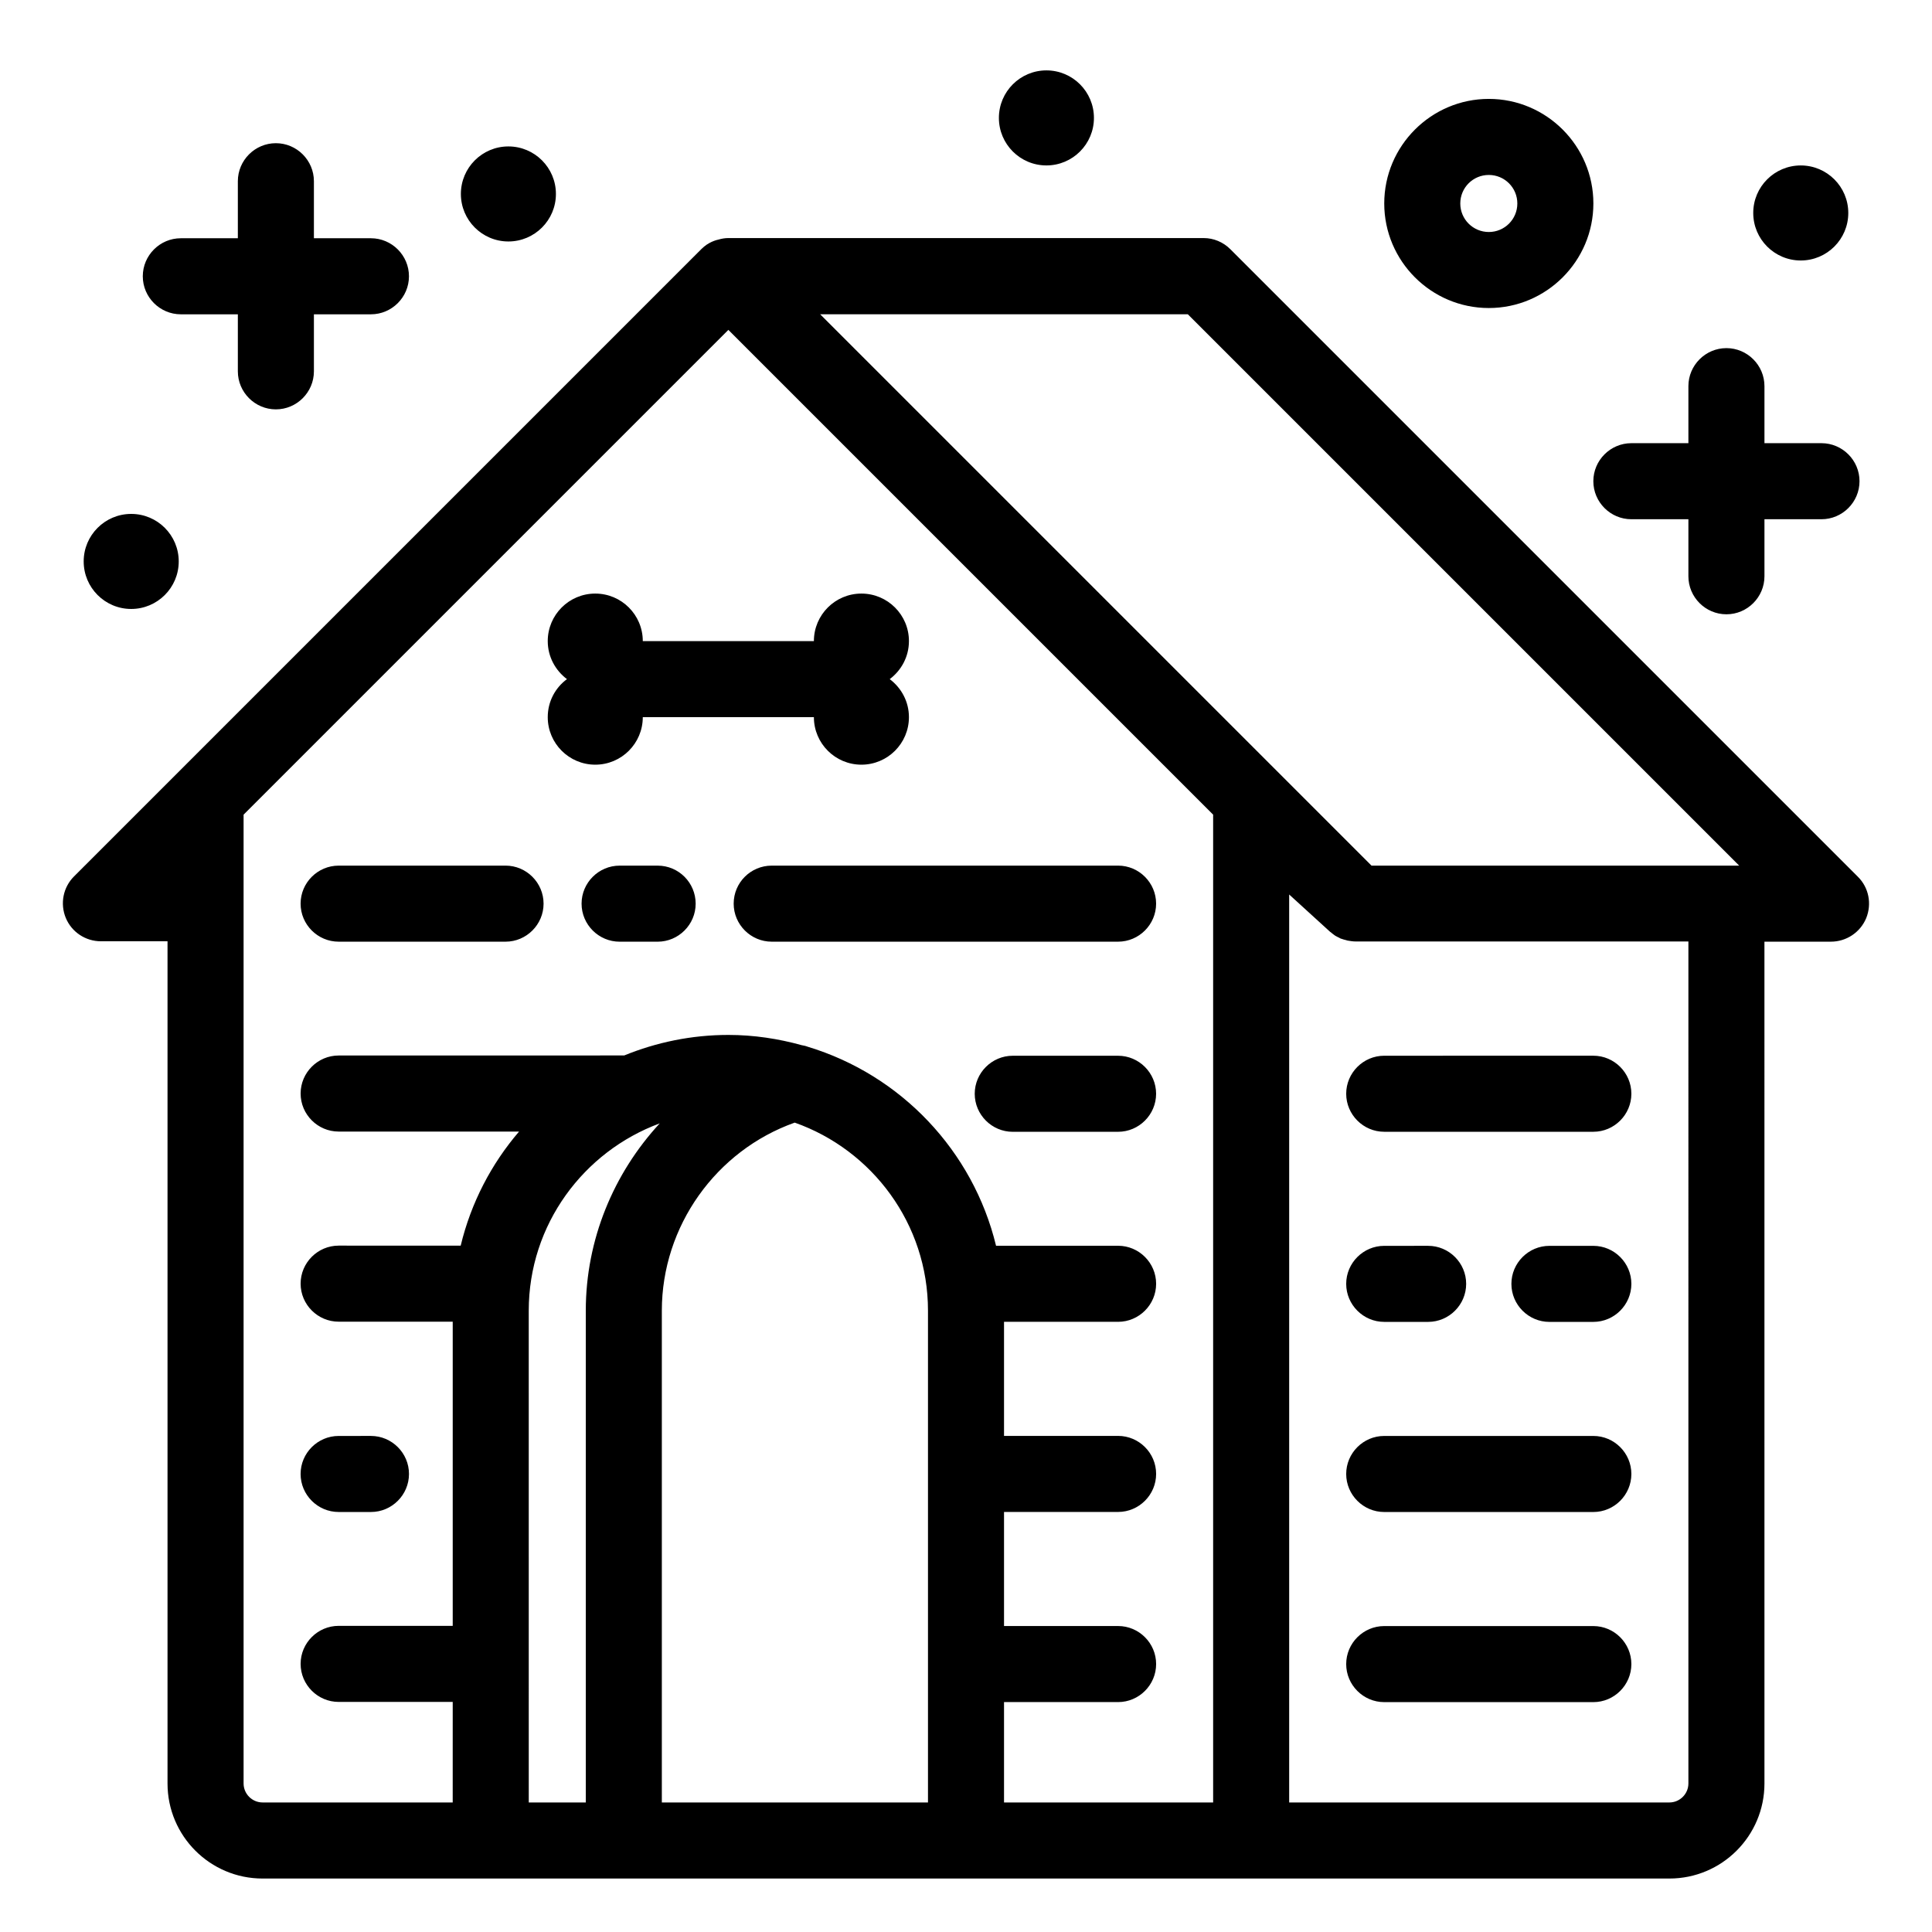
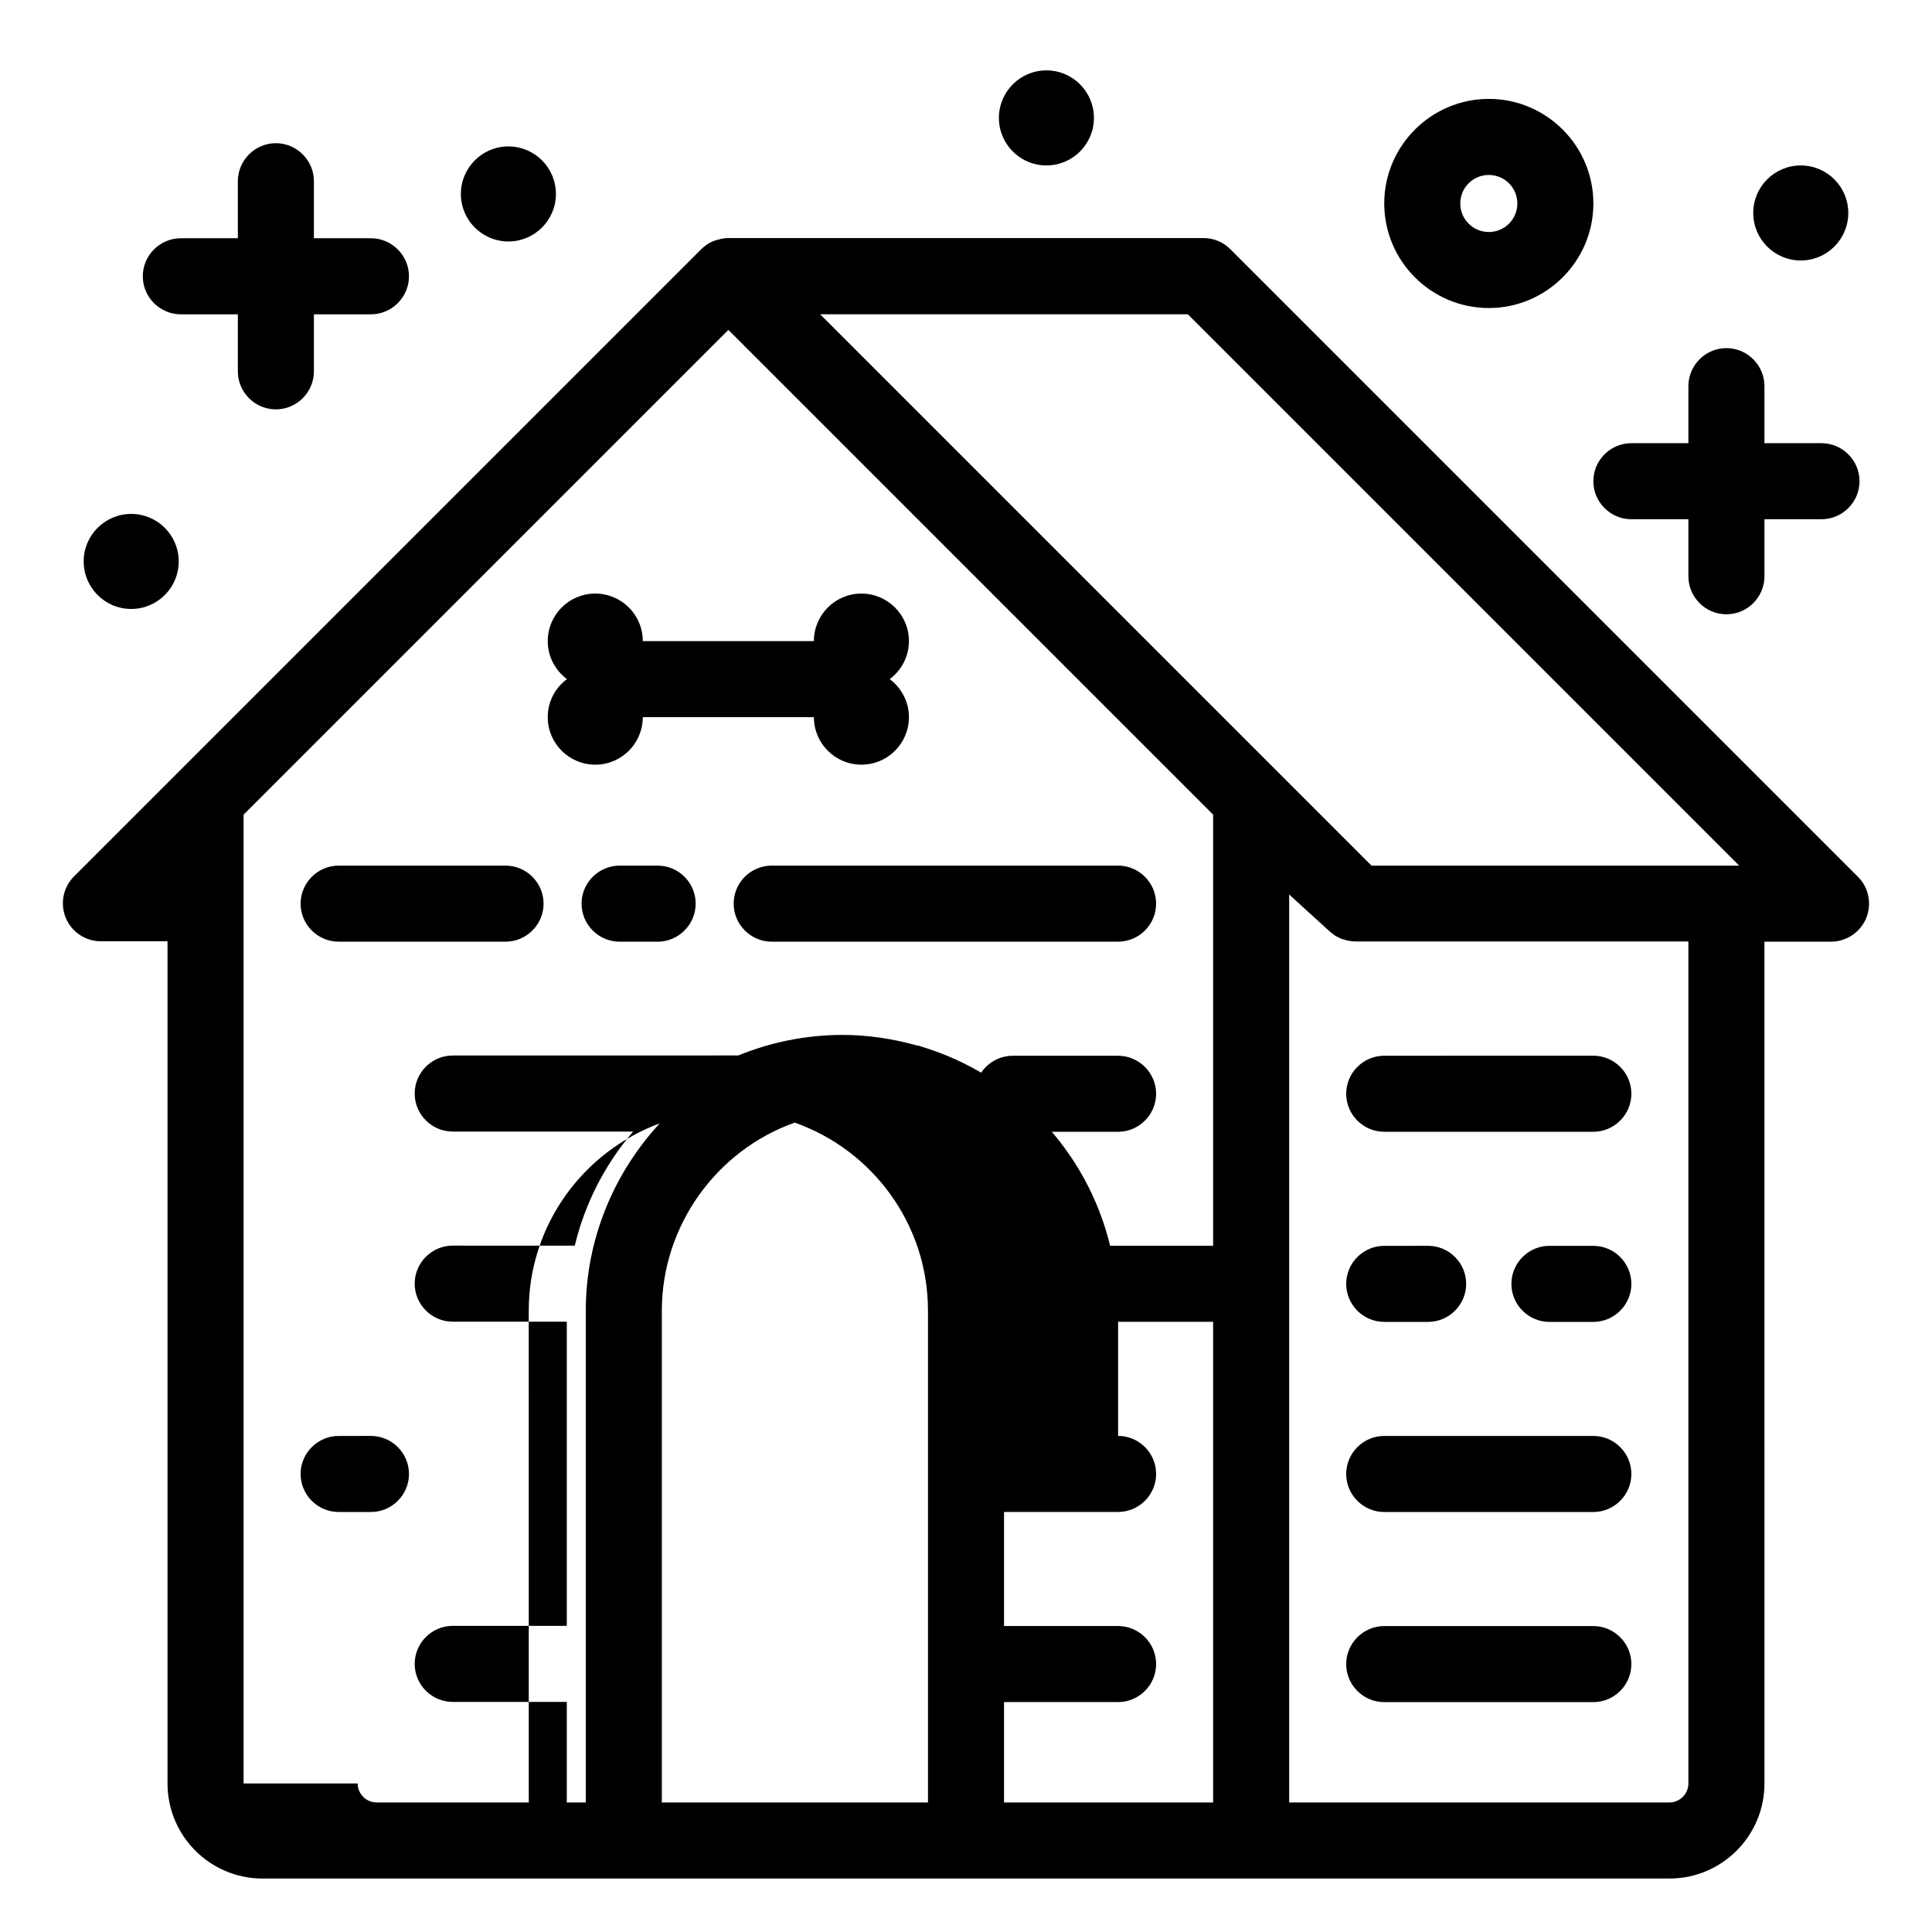
<svg xmlns="http://www.w3.org/2000/svg" fill="#000000" width="800px" height="800px" version="1.1" viewBox="144 144 512 512">
-   <path d="m538.55 225.63c15.266 0 27.711-12.445 27.711-27.711s-12.445-27.711-27.711-27.711c-15.266 0.004-27.711 12.449-27.711 27.715s12.445 27.707 27.711 27.707zm0-35.266c4.18 0 7.559 3.375 7.559 7.559 0 4.18-3.375 7.559-7.559 7.559-4.184-0.004-7.559-3.379-7.559-7.559 0-4.184 3.375-7.559 7.559-7.559zm-259.82-7.559c6.953 0 12.594 5.644 12.594 12.594 0 6.953-5.644 12.594-12.594 12.594-6.953 0-12.594-5.644-12.594-12.594 0-6.949 5.641-12.594 12.594-12.594zm142.58-20.152c6.953 0 12.594 5.644 12.594 12.594 0 6.953-5.644 12.594-12.594 12.594-6.953 0-12.594-5.644-12.594-12.594 0-6.949 5.641-12.594 12.594-12.594zm199.91 25.191c6.953 0 12.594 5.644 12.594 12.594 0 6.953-5.644 12.594-12.594 12.594-6.953 0-12.594-5.644-12.594-12.594-0.004-6.949 5.641-12.594 12.594-12.594zm-442.45 92.348c6.953 0 12.594 5.644 12.594 12.594 0 6.953-5.644 12.594-12.594 12.594-6.953 0-12.594-5.644-12.594-12.594-0.004-6.949 5.641-12.594 12.594-12.594zm13.148-52.898h15.113v15.113c0 5.543 4.535 10.078 10.078 10.078 5.543 0 10.078-4.535 10.078-10.078v-15.113h15.113c5.543 0 10.078-4.535 10.078-10.078 0-5.543-4.535-10.078-10.078-10.078h-15.113v-15.113c0-5.543-4.535-10.078-10.078-10.078-5.543 0-10.078 4.535-10.078 10.078v15.113h-15.113c-5.543 0-10.078 4.535-10.078 10.078 0 5.543 4.535 10.078 10.078 10.078zm384.41 54.309h15.113v15.113c0 5.543 4.535 10.078 10.078 10.078 5.543 0 10.078-4.535 10.078-10.078v-15.113h15.113c5.543 0 10.078-4.535 10.078-10.078 0-5.543-4.535-10.078-10.078-10.078h-15.113v-15.113c0-5.543-4.535-10.078-10.078-10.078-5.543 0-10.078 4.535-10.078 10.078v15.113h-15.113c-5.543 0-10.078 4.535-10.078 10.078 0 5.547 4.535 10.078 10.078 10.078zm-342.59 111.95h44.234c5.543 0 10.078-4.535 10.078-10.078 0-5.543-4.535-10.078-10.078-10.078l-44.234 0.004c-5.543 0-10.078 4.535-10.078 10.078 0 5.539 4.535 10.074 10.078 10.074zm84.539-20.152h-10.078c-5.543 0-10.078 4.535-10.078 10.078 0 5.543 4.535 10.078 10.078 10.078h10.078c5.543 0 10.078-4.535 10.078-10.078-0.004-5.543-4.488-10.078-10.078-10.078zm20.152 10.074c0 5.543 4.535 10.078 10.078 10.078h91.793c5.543 0 10.078-4.535 10.078-10.078 0-5.543-4.535-10.078-10.078-10.078l-91.797 0.004c-5.539 0-10.074 4.484-10.074 10.074zm-49.273-49.422c0 6.953 5.644 12.594 12.594 12.594 6.953 0 12.594-5.644 12.594-12.594h45.344c0 6.953 5.644 12.594 12.594 12.594 6.953 0 12.594-5.644 12.594-12.594 0-4.133-2.016-7.758-5.09-10.078 3.074-2.316 5.09-5.945 5.09-10.078 0-6.953-5.644-12.594-12.594-12.594-6.953 0-12.594 5.644-12.594 12.594h-45.344c0-6.953-5.644-12.594-12.594-12.594-6.953 0-12.594 5.644-12.594 12.594 0 4.133 2.016 7.758 5.09 10.078-3.074 2.269-5.09 5.894-5.09 10.078zm-55.418 210.64h8.566c5.543 0 10.078-4.535 10.078-10.078s-4.535-10.078-10.078-10.078l-8.566 0.004c-5.543 0-10.078 4.535-10.078 10.078 0 5.543 4.535 10.074 10.078 10.074zm206.56-120.91h-27.91c-5.543 0-10.078 4.535-10.078 10.078s4.535 10.078 10.078 10.078l27.91-0.004c5.543 0 10.078-4.535 10.078-10.078-0.004-5.539-4.539-10.074-10.078-10.074zm125.95 151.14h-55.418c-5.543 0-10.078 4.535-10.078 10.078s4.535 10.078 10.078 10.078h55.418c5.543 0 10.078-4.535 10.078-10.078s-4.535-10.078-10.078-10.078zm0-50.383h-55.418c-5.543 0-10.078 4.535-10.078 10.078 0 5.543 4.535 10.078 10.078 10.078h55.418c5.543 0 10.078-4.535 10.078-10.078 0-5.543-4.535-10.078-10.078-10.078zm-55.418-30.227h11.637c5.543 0 10.078-4.535 10.078-10.078s-4.535-10.078-10.078-10.078l-11.637 0.004c-5.543 0-10.078 4.535-10.078 10.078 0.004 5.539 4.535 10.074 10.078 10.074zm55.418-20.152h-11.637c-5.543 0-10.078 4.535-10.078 10.078s4.535 10.078 10.078 10.078l11.637-0.004c5.543 0 10.078-4.535 10.078-10.078 0-5.539-4.535-10.074-10.078-10.074zm-55.418-30.23h55.418c5.543 0 10.078-4.535 10.078-10.078 0-5.543-4.535-10.078-10.078-10.078l-55.418 0.004c-5.543 0-10.078 4.535-10.078 10.078 0.004 5.539 4.535 10.074 10.078 10.074zm125.5-67.609-166.26-166.26c-1.914-1.914-4.434-2.973-7.106-2.973h-125.95c-0.906 0-1.762 0.152-2.621 0.402-0.203 0.051-0.402 0.102-0.605 0.152-0.805 0.25-1.613 0.605-2.367 1.109-0.051 0-0.051 0.051-0.102 0.051-0.504 0.352-1.008 0.754-1.461 1.211l-166.26 166.26c-2.871 2.871-3.727 7.203-2.168 10.984 1.57 3.773 5.246 6.191 9.328 6.191h17.633v223.19c0 13.906 11.285 25.191 25.191 25.191h372.82c13.906 0 25.191-11.285 25.191-25.191l-0.004-223.09h17.633c4.082 0 7.758-2.469 9.32-6.195 1.562-3.832 0.707-8.164-2.215-11.035zm-177.54-149.03 146.11 146.11h-97.438l-146.11-146.11h97.438zm-250.24 389.34v-256.74l128.47-128.47 128.47 128.47v261.78h-55.418v-26.602h30.23c5.543 0 10.078-4.535 10.078-10.078 0-5.543-4.535-10.078-10.078-10.078h-30.23v-30.23h30.23c5.543 0 10.078-4.535 10.078-10.078s-4.535-10.078-10.078-10.078h-30.23v-30.23h30.23c5.543 0 10.078-4.535 10.078-10.078 0-5.543-4.535-10.078-10.078-10.078h-32.344c-6.098-25.191-25.242-45.293-49.926-52.75-0.504-0.203-1.008-0.301-1.562-0.402-6.195-1.715-12.695-2.719-19.445-2.719-9.773 0-19.094 1.965-27.609 5.441l-75.676 0.012c-5.543 0-10.078 4.535-10.078 10.078 0 5.543 4.535 10.078 10.078 10.078h47.812c-7.356 8.566-12.746 18.895-15.469 30.23l-32.344-0.004c-5.543 0-10.078 4.535-10.078 10.078s4.535 10.078 10.078 10.078h30.23v80.609h-30.23c-5.543 0-10.078 4.535-10.078 10.078s4.535 10.078 10.078 10.078h30.23l-0.004 26.645h-50.379c-2.773 0-5.039-2.269-5.039-5.039zm75.57-125.3c0-22.773 14.508-42.168 34.711-49.625-12.238 13.25-19.594 30.832-19.594 49.625v130.34h-15.113zm35.27 0c0-22.371 14.359-42.422 35.215-49.828 20.555 7.254 35.316 26.852 35.316 49.828v130.34h-70.531zm272.05 125.3c0 2.769-2.266 5.039-5.039 5.039h-100.76v-240.62l10.832 9.875c0.25 0.203 0.504 0.352 0.707 0.555 0.203 0.152 0.402 0.301 0.605 0.453 0.352 0.203 0.707 0.402 1.059 0.555 0.203 0.102 0.402 0.25 0.656 0.301 0.402 0.152 0.805 0.25 1.211 0.352 0.203 0.051 0.402 0.152 0.605 0.152 0.605 0.102 1.258 0.203 1.914 0.203h88.211z" />
+   <path d="m538.55 225.63c15.266 0 27.711-12.445 27.711-27.711s-12.445-27.711-27.711-27.711c-15.266 0.004-27.711 12.449-27.711 27.715s12.445 27.707 27.711 27.707zm0-35.266c4.18 0 7.559 3.375 7.559 7.559 0 4.18-3.375 7.559-7.559 7.559-4.184-0.004-7.559-3.379-7.559-7.559 0-4.184 3.375-7.559 7.559-7.559zm-259.82-7.559c6.953 0 12.594 5.644 12.594 12.594 0 6.953-5.644 12.594-12.594 12.594-6.953 0-12.594-5.644-12.594-12.594 0-6.949 5.641-12.594 12.594-12.594zm142.58-20.152c6.953 0 12.594 5.644 12.594 12.594 0 6.953-5.644 12.594-12.594 12.594-6.953 0-12.594-5.644-12.594-12.594 0-6.949 5.641-12.594 12.594-12.594zm199.91 25.191c6.953 0 12.594 5.644 12.594 12.594 0 6.953-5.644 12.594-12.594 12.594-6.953 0-12.594-5.644-12.594-12.594-0.004-6.949 5.641-12.594 12.594-12.594zm-442.45 92.348c6.953 0 12.594 5.644 12.594 12.594 0 6.953-5.644 12.594-12.594 12.594-6.953 0-12.594-5.644-12.594-12.594-0.004-6.949 5.641-12.594 12.594-12.594zm13.148-52.898h15.113v15.113c0 5.543 4.535 10.078 10.078 10.078 5.543 0 10.078-4.535 10.078-10.078v-15.113h15.113c5.543 0 10.078-4.535 10.078-10.078 0-5.543-4.535-10.078-10.078-10.078h-15.113v-15.113c0-5.543-4.535-10.078-10.078-10.078-5.543 0-10.078 4.535-10.078 10.078v15.113h-15.113c-5.543 0-10.078 4.535-10.078 10.078 0 5.543 4.535 10.078 10.078 10.078zm384.41 54.309h15.113v15.113c0 5.543 4.535 10.078 10.078 10.078 5.543 0 10.078-4.535 10.078-10.078v-15.113h15.113c5.543 0 10.078-4.535 10.078-10.078 0-5.543-4.535-10.078-10.078-10.078h-15.113v-15.113c0-5.543-4.535-10.078-10.078-10.078-5.543 0-10.078 4.535-10.078 10.078v15.113h-15.113c-5.543 0-10.078 4.535-10.078 10.078 0 5.547 4.535 10.078 10.078 10.078zm-342.59 111.95h44.234c5.543 0 10.078-4.535 10.078-10.078 0-5.543-4.535-10.078-10.078-10.078l-44.234 0.004c-5.543 0-10.078 4.535-10.078 10.078 0 5.539 4.535 10.074 10.078 10.074zm84.539-20.152h-10.078c-5.543 0-10.078 4.535-10.078 10.078 0 5.543 4.535 10.078 10.078 10.078h10.078c5.543 0 10.078-4.535 10.078-10.078-0.004-5.543-4.488-10.078-10.078-10.078zm20.152 10.074c0 5.543 4.535 10.078 10.078 10.078h91.793c5.543 0 10.078-4.535 10.078-10.078 0-5.543-4.535-10.078-10.078-10.078l-91.797 0.004c-5.539 0-10.074 4.484-10.074 10.074zm-49.273-49.422c0 6.953 5.644 12.594 12.594 12.594 6.953 0 12.594-5.644 12.594-12.594h45.344c0 6.953 5.644 12.594 12.594 12.594 6.953 0 12.594-5.644 12.594-12.594 0-4.133-2.016-7.758-5.09-10.078 3.074-2.316 5.09-5.945 5.09-10.078 0-6.953-5.644-12.594-12.594-12.594-6.953 0-12.594 5.644-12.594 12.594h-45.344c0-6.953-5.644-12.594-12.594-12.594-6.953 0-12.594 5.644-12.594 12.594 0 4.133 2.016 7.758 5.09 10.078-3.074 2.269-5.09 5.894-5.09 10.078zm-55.418 210.64h8.566c5.543 0 10.078-4.535 10.078-10.078s-4.535-10.078-10.078-10.078l-8.566 0.004c-5.543 0-10.078 4.535-10.078 10.078 0 5.543 4.535 10.074 10.078 10.074zm206.56-120.91h-27.91c-5.543 0-10.078 4.535-10.078 10.078s4.535 10.078 10.078 10.078l27.91-0.004c5.543 0 10.078-4.535 10.078-10.078-0.004-5.539-4.539-10.074-10.078-10.074zm125.95 151.14h-55.418c-5.543 0-10.078 4.535-10.078 10.078s4.535 10.078 10.078 10.078h55.418c5.543 0 10.078-4.535 10.078-10.078s-4.535-10.078-10.078-10.078zm0-50.383h-55.418c-5.543 0-10.078 4.535-10.078 10.078 0 5.543 4.535 10.078 10.078 10.078h55.418c5.543 0 10.078-4.535 10.078-10.078 0-5.543-4.535-10.078-10.078-10.078zm-55.418-30.227h11.637c5.543 0 10.078-4.535 10.078-10.078s-4.535-10.078-10.078-10.078l-11.637 0.004c-5.543 0-10.078 4.535-10.078 10.078 0.004 5.539 4.535 10.074 10.078 10.074zm55.418-20.152h-11.637c-5.543 0-10.078 4.535-10.078 10.078s4.535 10.078 10.078 10.078l11.637-0.004c5.543 0 10.078-4.535 10.078-10.078 0-5.539-4.535-10.074-10.078-10.074zm-55.418-30.23h55.418c5.543 0 10.078-4.535 10.078-10.078 0-5.543-4.535-10.078-10.078-10.078l-55.418 0.004c-5.543 0-10.078 4.535-10.078 10.078 0.004 5.539 4.535 10.074 10.078 10.074zm125.5-67.609-166.26-166.26c-1.914-1.914-4.434-2.973-7.106-2.973h-125.95c-0.906 0-1.762 0.152-2.621 0.402-0.203 0.051-0.402 0.102-0.605 0.152-0.805 0.25-1.613 0.605-2.367 1.109-0.051 0-0.051 0.051-0.102 0.051-0.504 0.352-1.008 0.754-1.461 1.211l-166.26 166.26c-2.871 2.871-3.727 7.203-2.168 10.984 1.57 3.773 5.246 6.191 9.328 6.191h17.633v223.19c0 13.906 11.285 25.191 25.191 25.191h372.82c13.906 0 25.191-11.285 25.191-25.191l-0.004-223.09h17.633c4.082 0 7.758-2.469 9.32-6.195 1.562-3.832 0.707-8.164-2.215-11.035zm-177.54-149.03 146.11 146.11h-97.438l-146.11-146.11h97.438zm-250.24 389.34v-256.74l128.47-128.47 128.47 128.47v261.78h-55.418v-26.602h30.23c5.543 0 10.078-4.535 10.078-10.078 0-5.543-4.535-10.078-10.078-10.078h-30.23v-30.23h30.23c5.543 0 10.078-4.535 10.078-10.078s-4.535-10.078-10.078-10.078v-30.23h30.23c5.543 0 10.078-4.535 10.078-10.078 0-5.543-4.535-10.078-10.078-10.078h-32.344c-6.098-25.191-25.242-45.293-49.926-52.75-0.504-0.203-1.008-0.301-1.562-0.402-6.195-1.715-12.695-2.719-19.445-2.719-9.773 0-19.094 1.965-27.609 5.441l-75.676 0.012c-5.543 0-10.078 4.535-10.078 10.078 0 5.543 4.535 10.078 10.078 10.078h47.812c-7.356 8.566-12.746 18.895-15.469 30.23l-32.344-0.004c-5.543 0-10.078 4.535-10.078 10.078s4.535 10.078 10.078 10.078h30.23v80.609h-30.23c-5.543 0-10.078 4.535-10.078 10.078s4.535 10.078 10.078 10.078h30.23l-0.004 26.645h-50.379c-2.773 0-5.039-2.269-5.039-5.039zm75.57-125.3c0-22.773 14.508-42.168 34.711-49.625-12.238 13.25-19.594 30.832-19.594 49.625v130.34h-15.113zm35.27 0c0-22.371 14.359-42.422 35.215-49.828 20.555 7.254 35.316 26.852 35.316 49.828v130.34h-70.531zm272.05 125.3c0 2.769-2.266 5.039-5.039 5.039h-100.76v-240.62l10.832 9.875c0.25 0.203 0.504 0.352 0.707 0.555 0.203 0.152 0.402 0.301 0.605 0.453 0.352 0.203 0.707 0.402 1.059 0.555 0.203 0.102 0.402 0.25 0.656 0.301 0.402 0.152 0.805 0.25 1.211 0.352 0.203 0.051 0.402 0.152 0.605 0.152 0.605 0.102 1.258 0.203 1.914 0.203h88.211z" />
</svg>